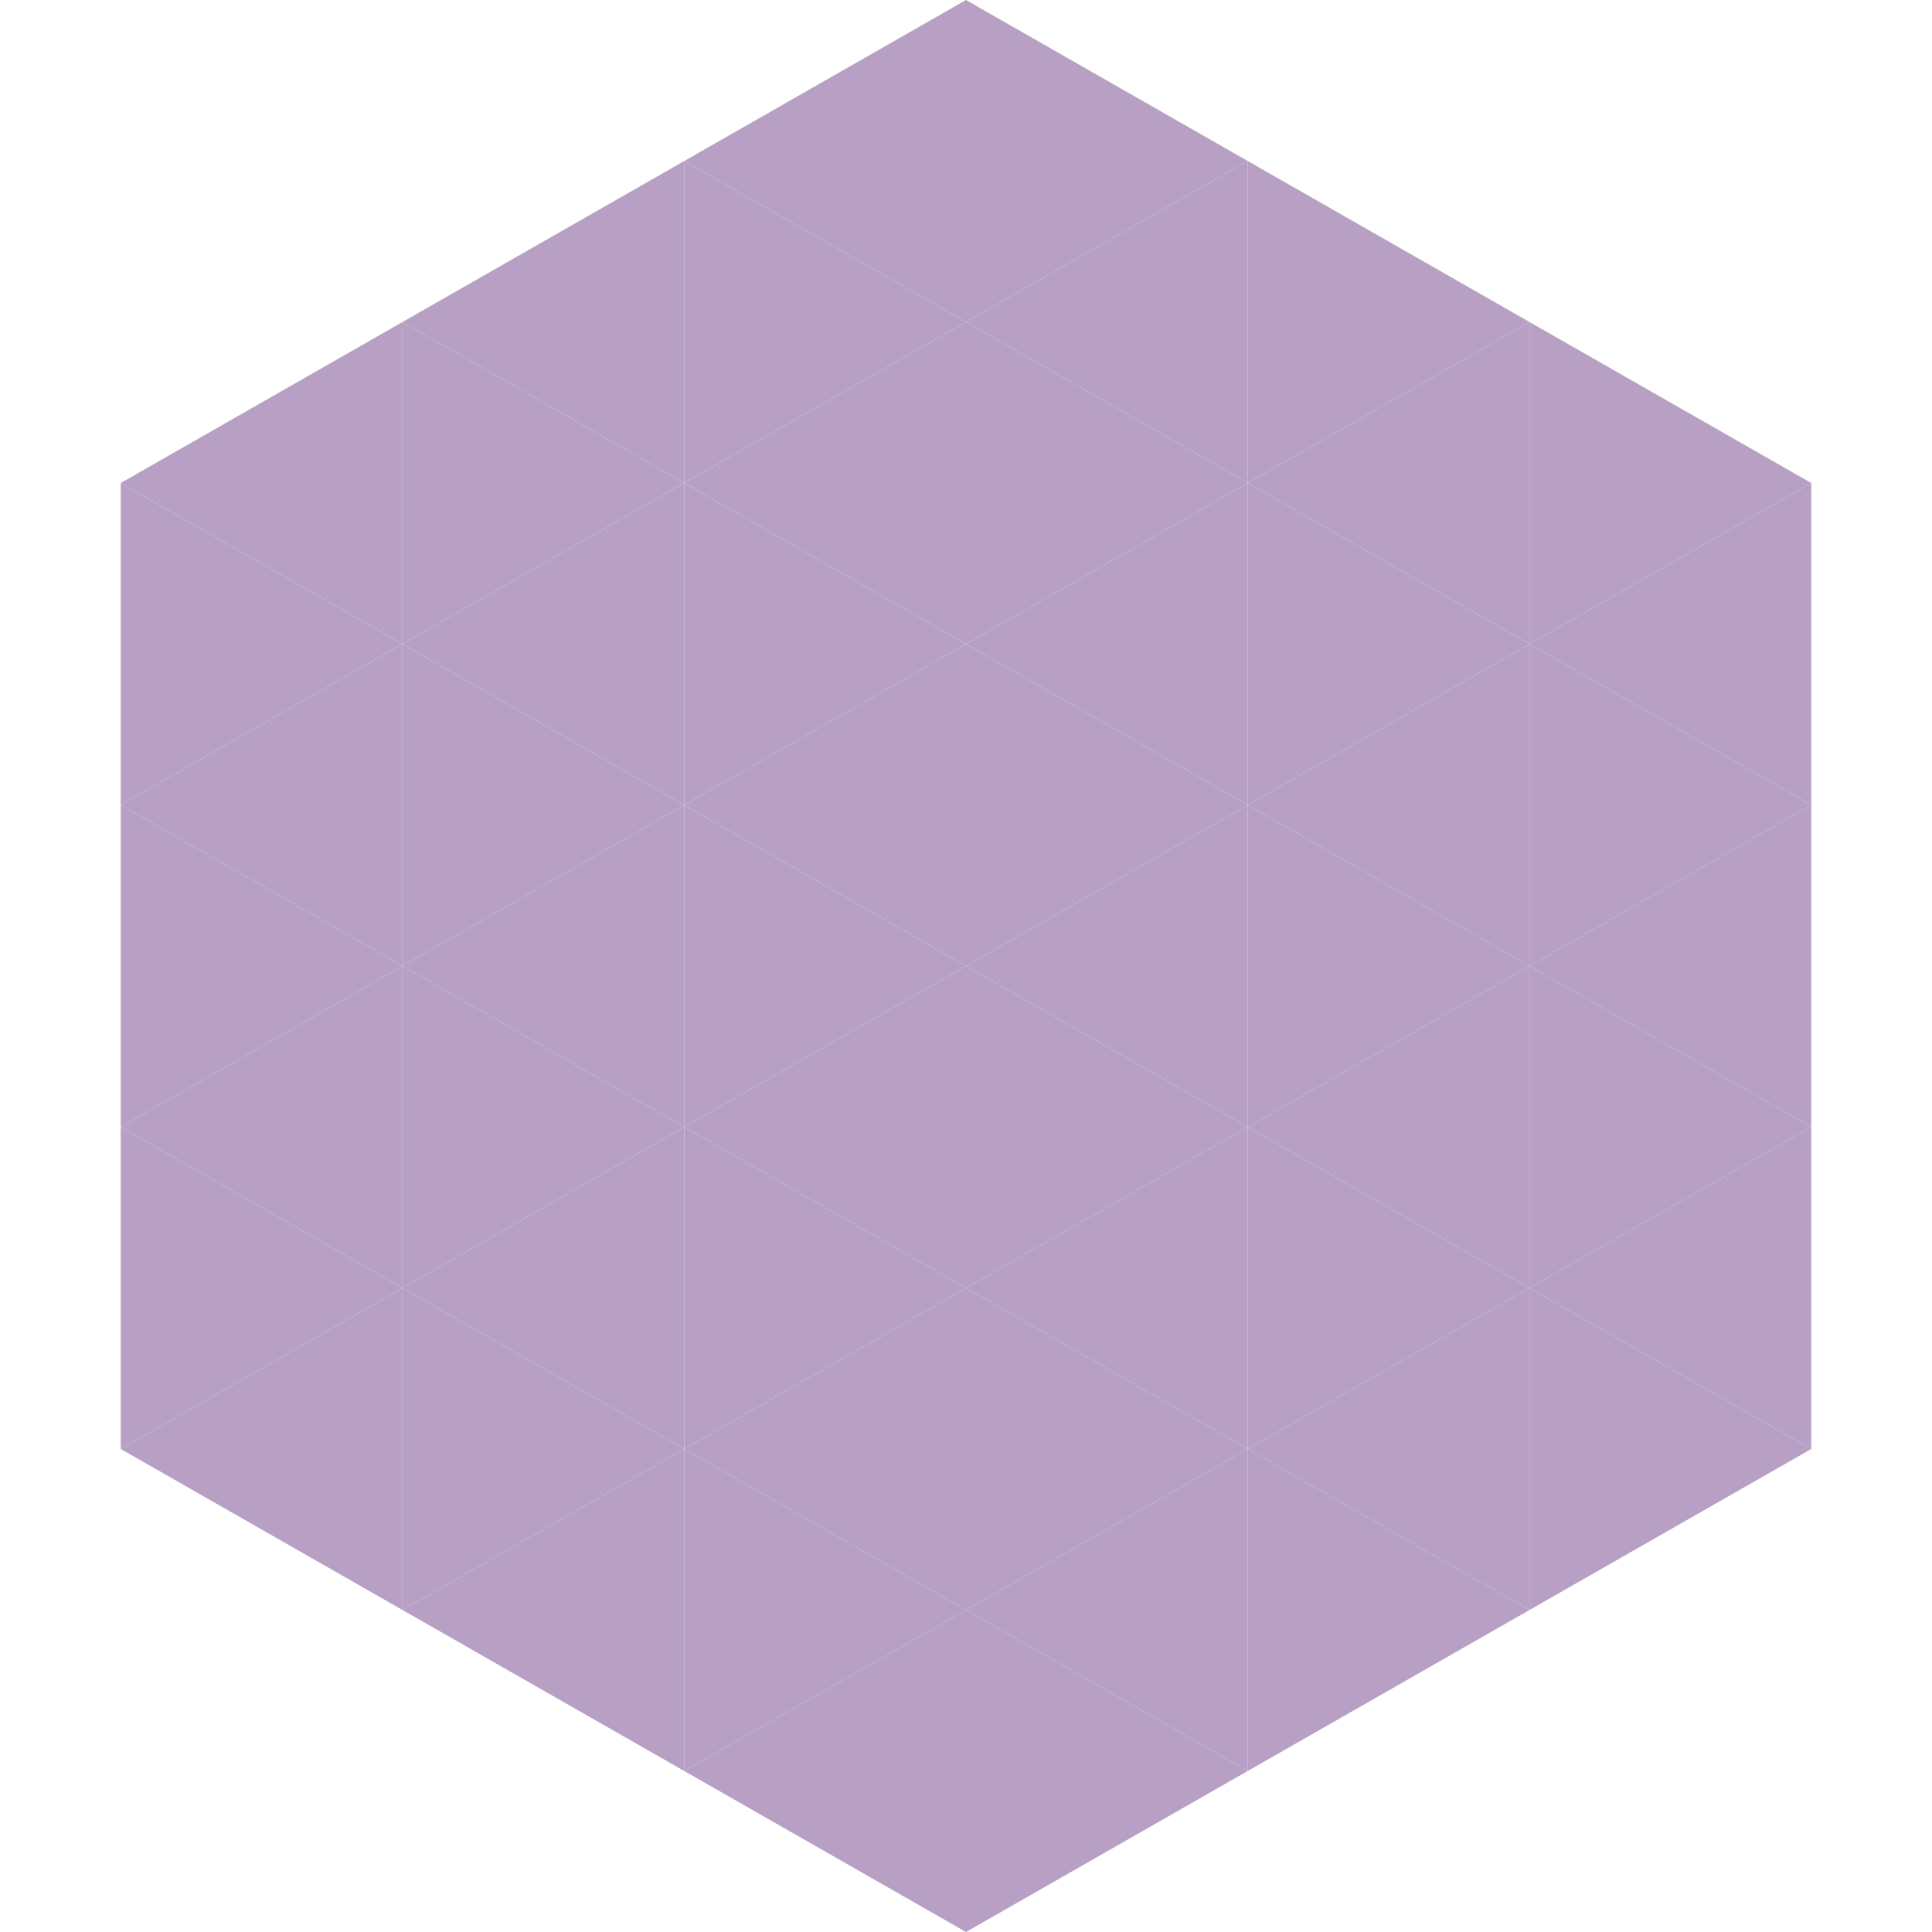
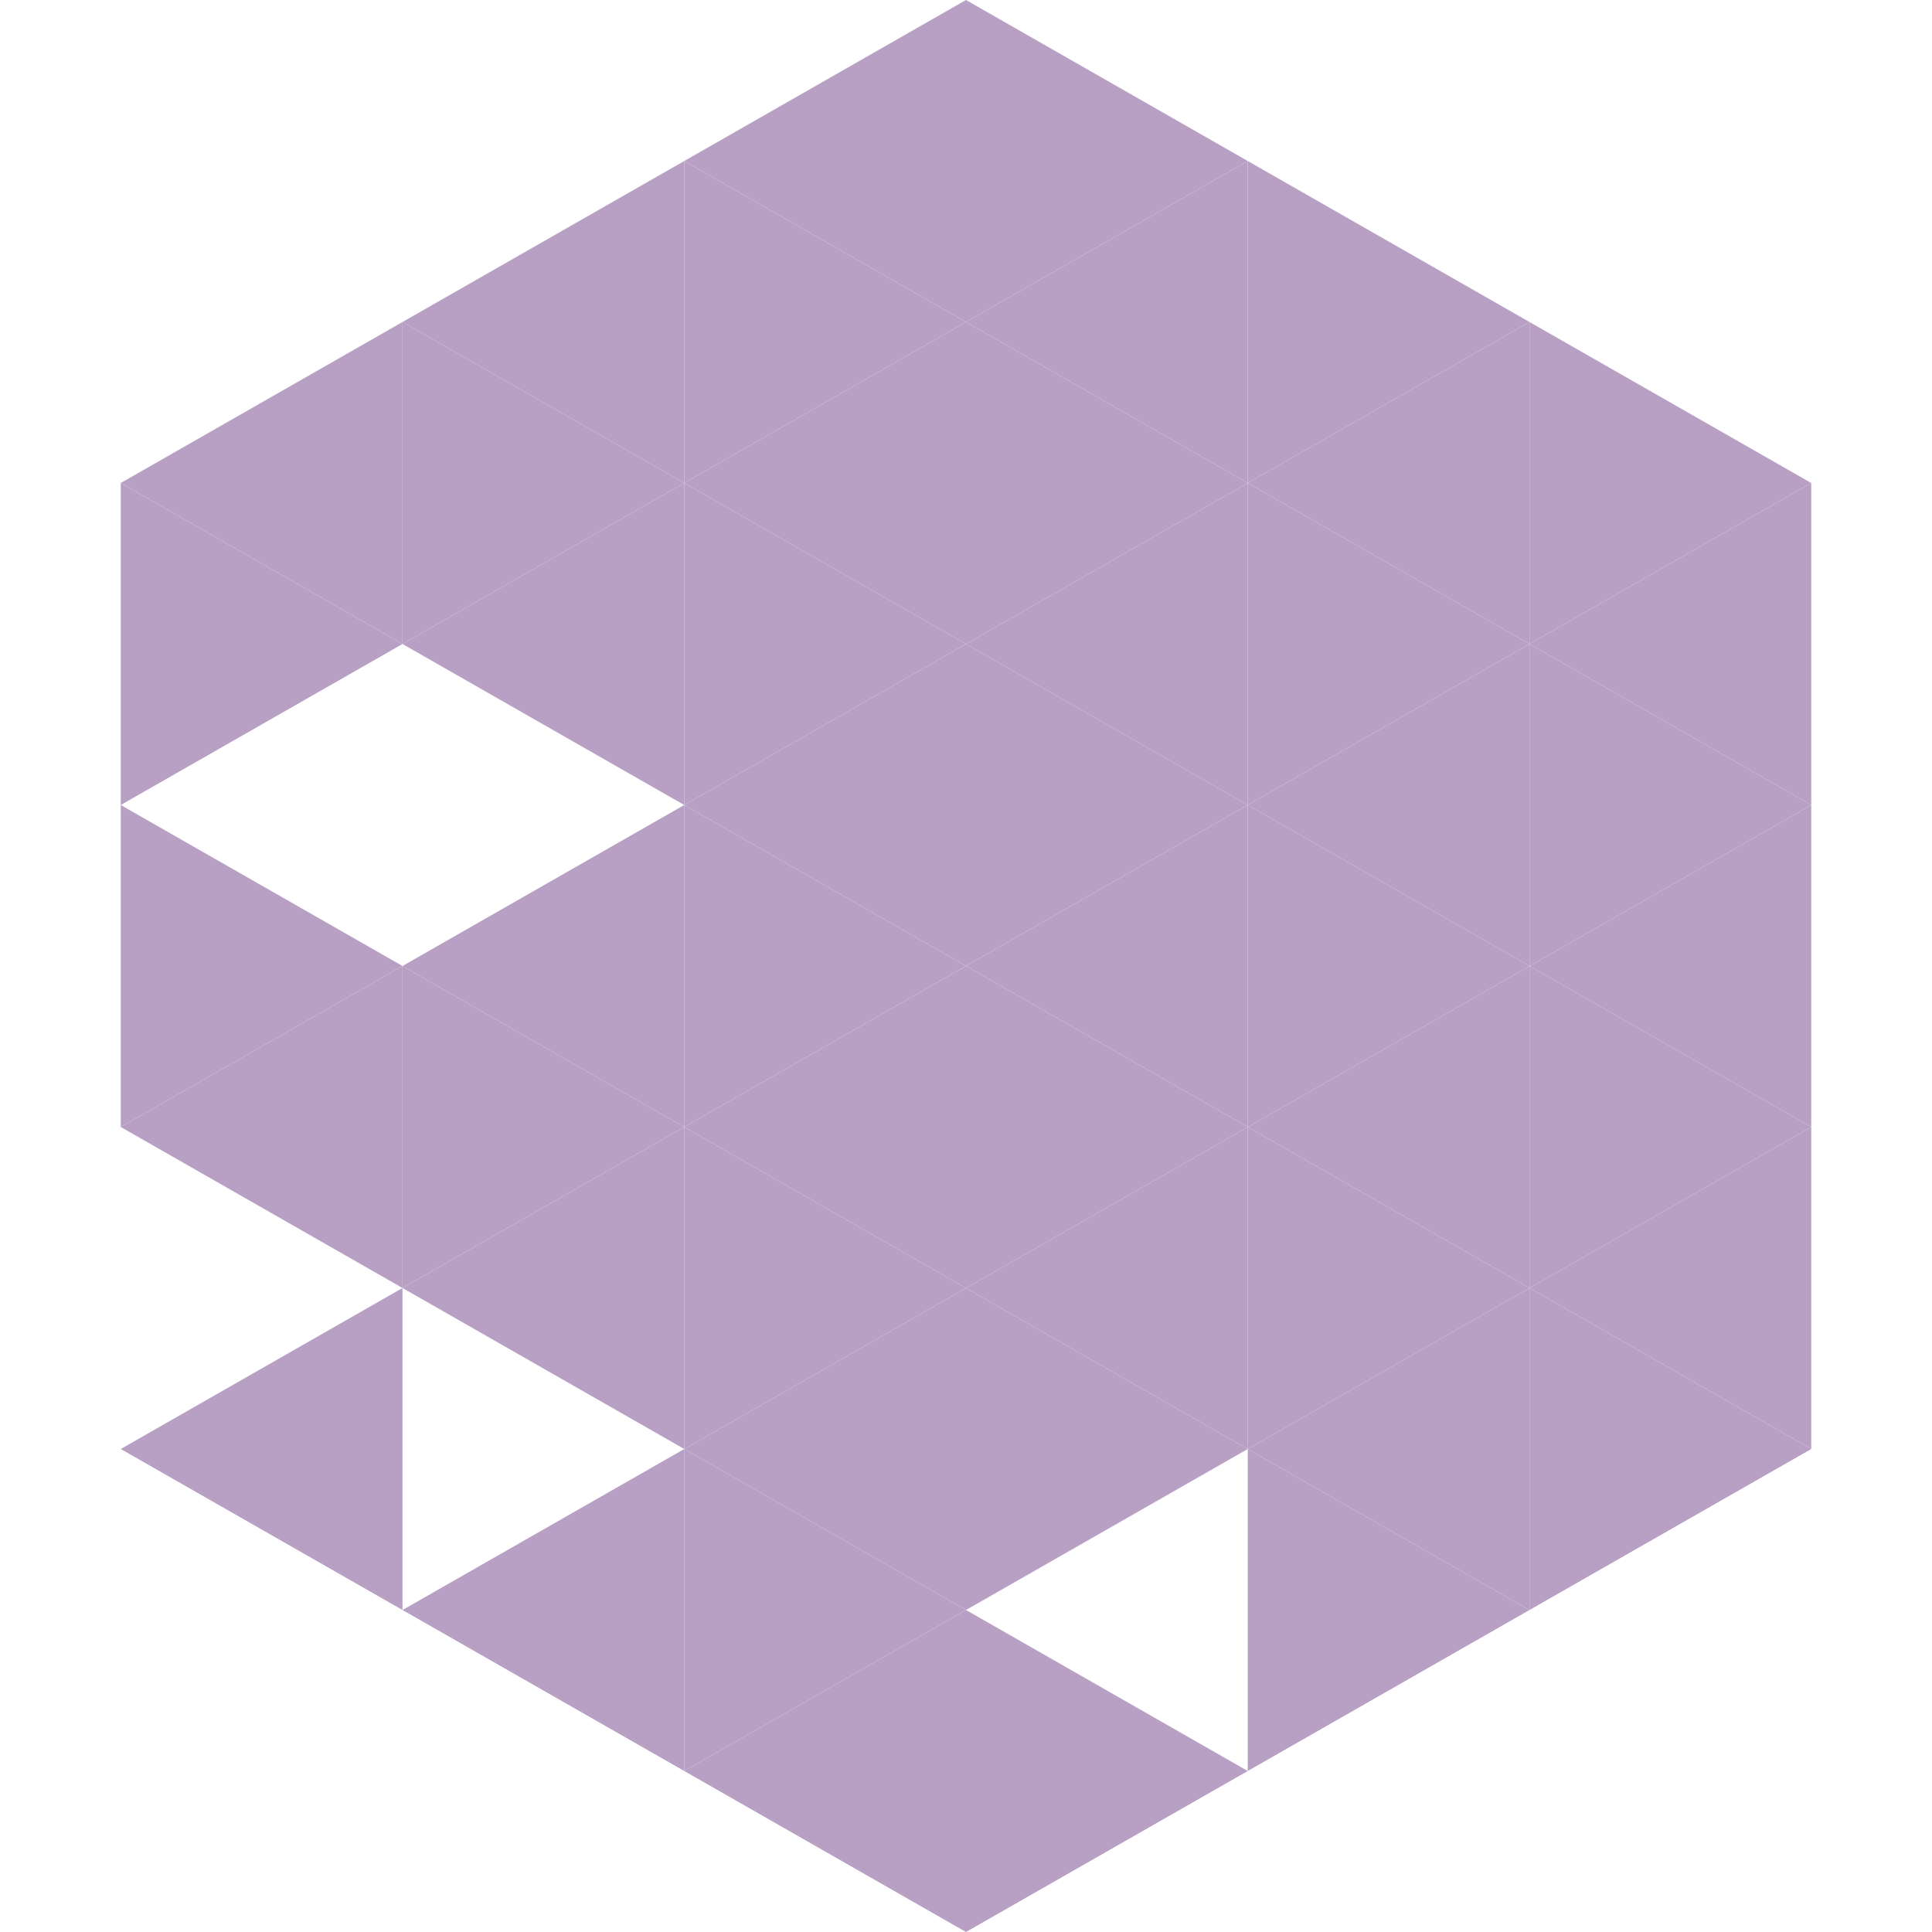
<svg xmlns="http://www.w3.org/2000/svg" width="240" height="240">
  <polygon points="50,40 15,60 50,80" style="fill:rgb(184,160,197)" />
  <polygon points="190,40 225,60 190,80" style="fill:rgb(184,160,197)" />
  <polygon points="15,60 50,80 15,100" style="fill:rgb(184,160,197)" />
  <polygon points="225,60 190,80 225,100" style="fill:rgb(184,160,197)" />
-   <polygon points="50,80 15,100 50,120" style="fill:rgb(184,160,197)" />
  <polygon points="190,80 225,100 190,120" style="fill:rgb(184,160,197)" />
  <polygon points="15,100 50,120 15,140" style="fill:rgb(184,160,197)" />
  <polygon points="225,100 190,120 225,140" style="fill:rgb(184,160,197)" />
  <polygon points="50,120 15,140 50,160" style="fill:rgb(184,160,197)" />
  <polygon points="190,120 225,140 190,160" style="fill:rgb(184,160,197)" />
-   <polygon points="15,140 50,160 15,180" style="fill:rgb(184,160,197)" />
  <polygon points="225,140 190,160 225,180" style="fill:rgb(184,160,197)" />
  <polygon points="50,160 15,180 50,200" style="fill:rgb(184,160,197)" />
  <polygon points="190,160 225,180 190,200" style="fill:rgb(184,160,197)" />
  <polygon points="15,180 50,200 15,220" style="fill:rgb(255,255,255); fill-opacity:0" />
  <polygon points="225,180 190,200 225,220" style="fill:rgb(255,255,255); fill-opacity:0" />
  <polygon points="50,0 85,20 50,40" style="fill:rgb(255,255,255); fill-opacity:0" />
  <polygon points="190,0 155,20 190,40" style="fill:rgb(255,255,255); fill-opacity:0" />
  <polygon points="85,20 50,40 85,60" style="fill:rgb(184,160,197)" />
  <polygon points="155,20 190,40 155,60" style="fill:rgb(184,160,197)" />
  <polygon points="50,40 85,60 50,80" style="fill:rgb(184,160,197)" />
  <polygon points="190,40 155,60 190,80" style="fill:rgb(184,160,197)" />
  <polygon points="85,60 50,80 85,100" style="fill:rgb(184,160,197)" />
  <polygon points="155,60 190,80 155,100" style="fill:rgb(184,160,197)" />
-   <polygon points="50,80 85,100 50,120" style="fill:rgb(184,160,197)" />
  <polygon points="190,80 155,100 190,120" style="fill:rgb(184,160,197)" />
  <polygon points="85,100 50,120 85,140" style="fill:rgb(184,160,197)" />
  <polygon points="155,100 190,120 155,140" style="fill:rgb(184,160,197)" />
  <polygon points="50,120 85,140 50,160" style="fill:rgb(184,160,197)" />
  <polygon points="190,120 155,140 190,160" style="fill:rgb(184,160,197)" />
  <polygon points="85,140 50,160 85,180" style="fill:rgb(184,160,197)" />
  <polygon points="155,140 190,160 155,180" style="fill:rgb(184,160,197)" />
-   <polygon points="50,160 85,180 50,200" style="fill:rgb(184,160,197)" />
  <polygon points="190,160 155,180 190,200" style="fill:rgb(184,160,197)" />
  <polygon points="85,180 50,200 85,220" style="fill:rgb(184,160,197)" />
  <polygon points="155,180 190,200 155,220" style="fill:rgb(184,160,197)" />
  <polygon points="120,0 85,20 120,40" style="fill:rgb(184,160,197)" />
  <polygon points="120,0 155,20 120,40" style="fill:rgb(184,160,197)" />
  <polygon points="85,20 120,40 85,60" style="fill:rgb(184,160,197)" />
  <polygon points="155,20 120,40 155,60" style="fill:rgb(184,160,197)" />
  <polygon points="120,40 85,60 120,80" style="fill:rgb(184,160,197)" />
  <polygon points="120,40 155,60 120,80" style="fill:rgb(184,160,197)" />
  <polygon points="85,60 120,80 85,100" style="fill:rgb(184,160,197)" />
  <polygon points="155,60 120,80 155,100" style="fill:rgb(184,160,197)" />
  <polygon points="120,80 85,100 120,120" style="fill:rgb(184,160,197)" />
  <polygon points="120,80 155,100 120,120" style="fill:rgb(184,160,197)" />
  <polygon points="85,100 120,120 85,140" style="fill:rgb(184,160,197)" />
  <polygon points="155,100 120,120 155,140" style="fill:rgb(184,160,197)" />
  <polygon points="120,120 85,140 120,160" style="fill:rgb(184,160,197)" />
  <polygon points="120,120 155,140 120,160" style="fill:rgb(184,160,197)" />
  <polygon points="85,140 120,160 85,180" style="fill:rgb(184,160,197)" />
  <polygon points="155,140 120,160 155,180" style="fill:rgb(184,160,197)" />
  <polygon points="120,160 85,180 120,200" style="fill:rgb(184,160,197)" />
  <polygon points="120,160 155,180 120,200" style="fill:rgb(184,160,197)" />
  <polygon points="85,180 120,200 85,220" style="fill:rgb(184,160,197)" />
-   <polygon points="155,180 120,200 155,220" style="fill:rgb(184,160,197)" />
  <polygon points="120,200 85,220 120,240" style="fill:rgb(184,160,197)" />
  <polygon points="120,200 155,220 120,240" style="fill:rgb(184,160,197)" />
  <polygon points="85,220 120,240 85,260" style="fill:rgb(255,255,255); fill-opacity:0" />
  <polygon points="155,220 120,240 155,260" style="fill:rgb(255,255,255); fill-opacity:0" />
</svg>